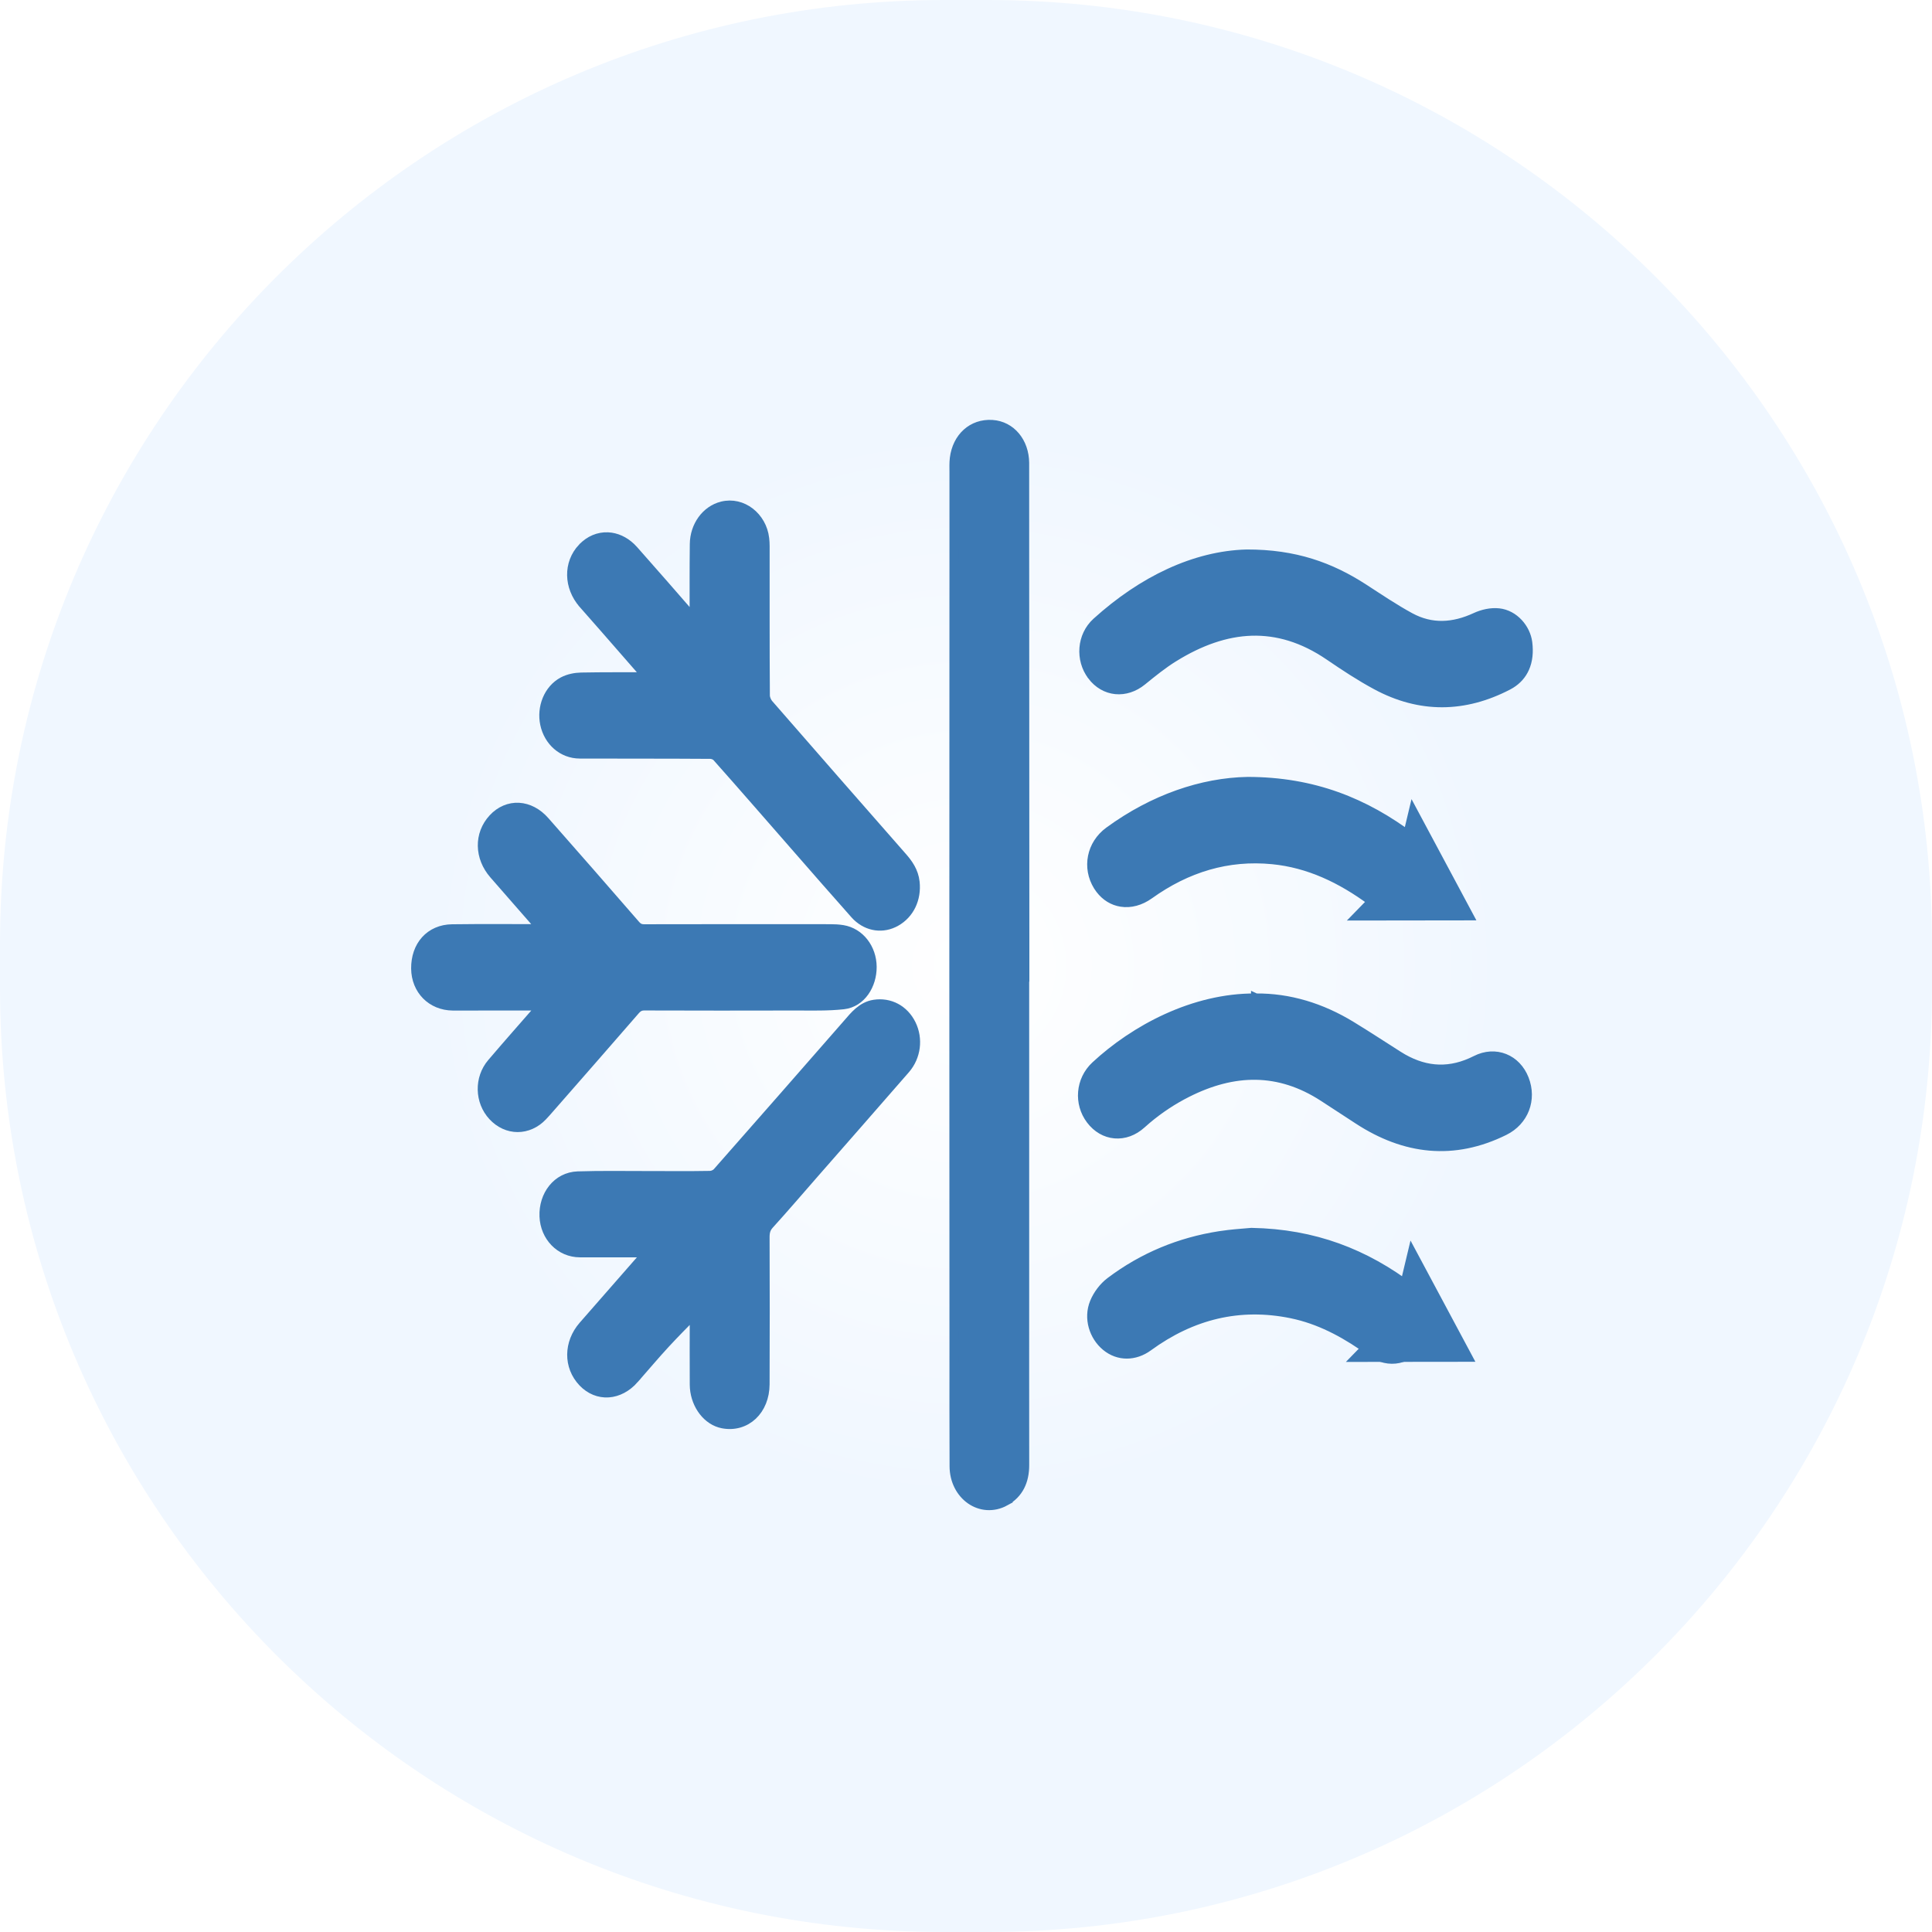
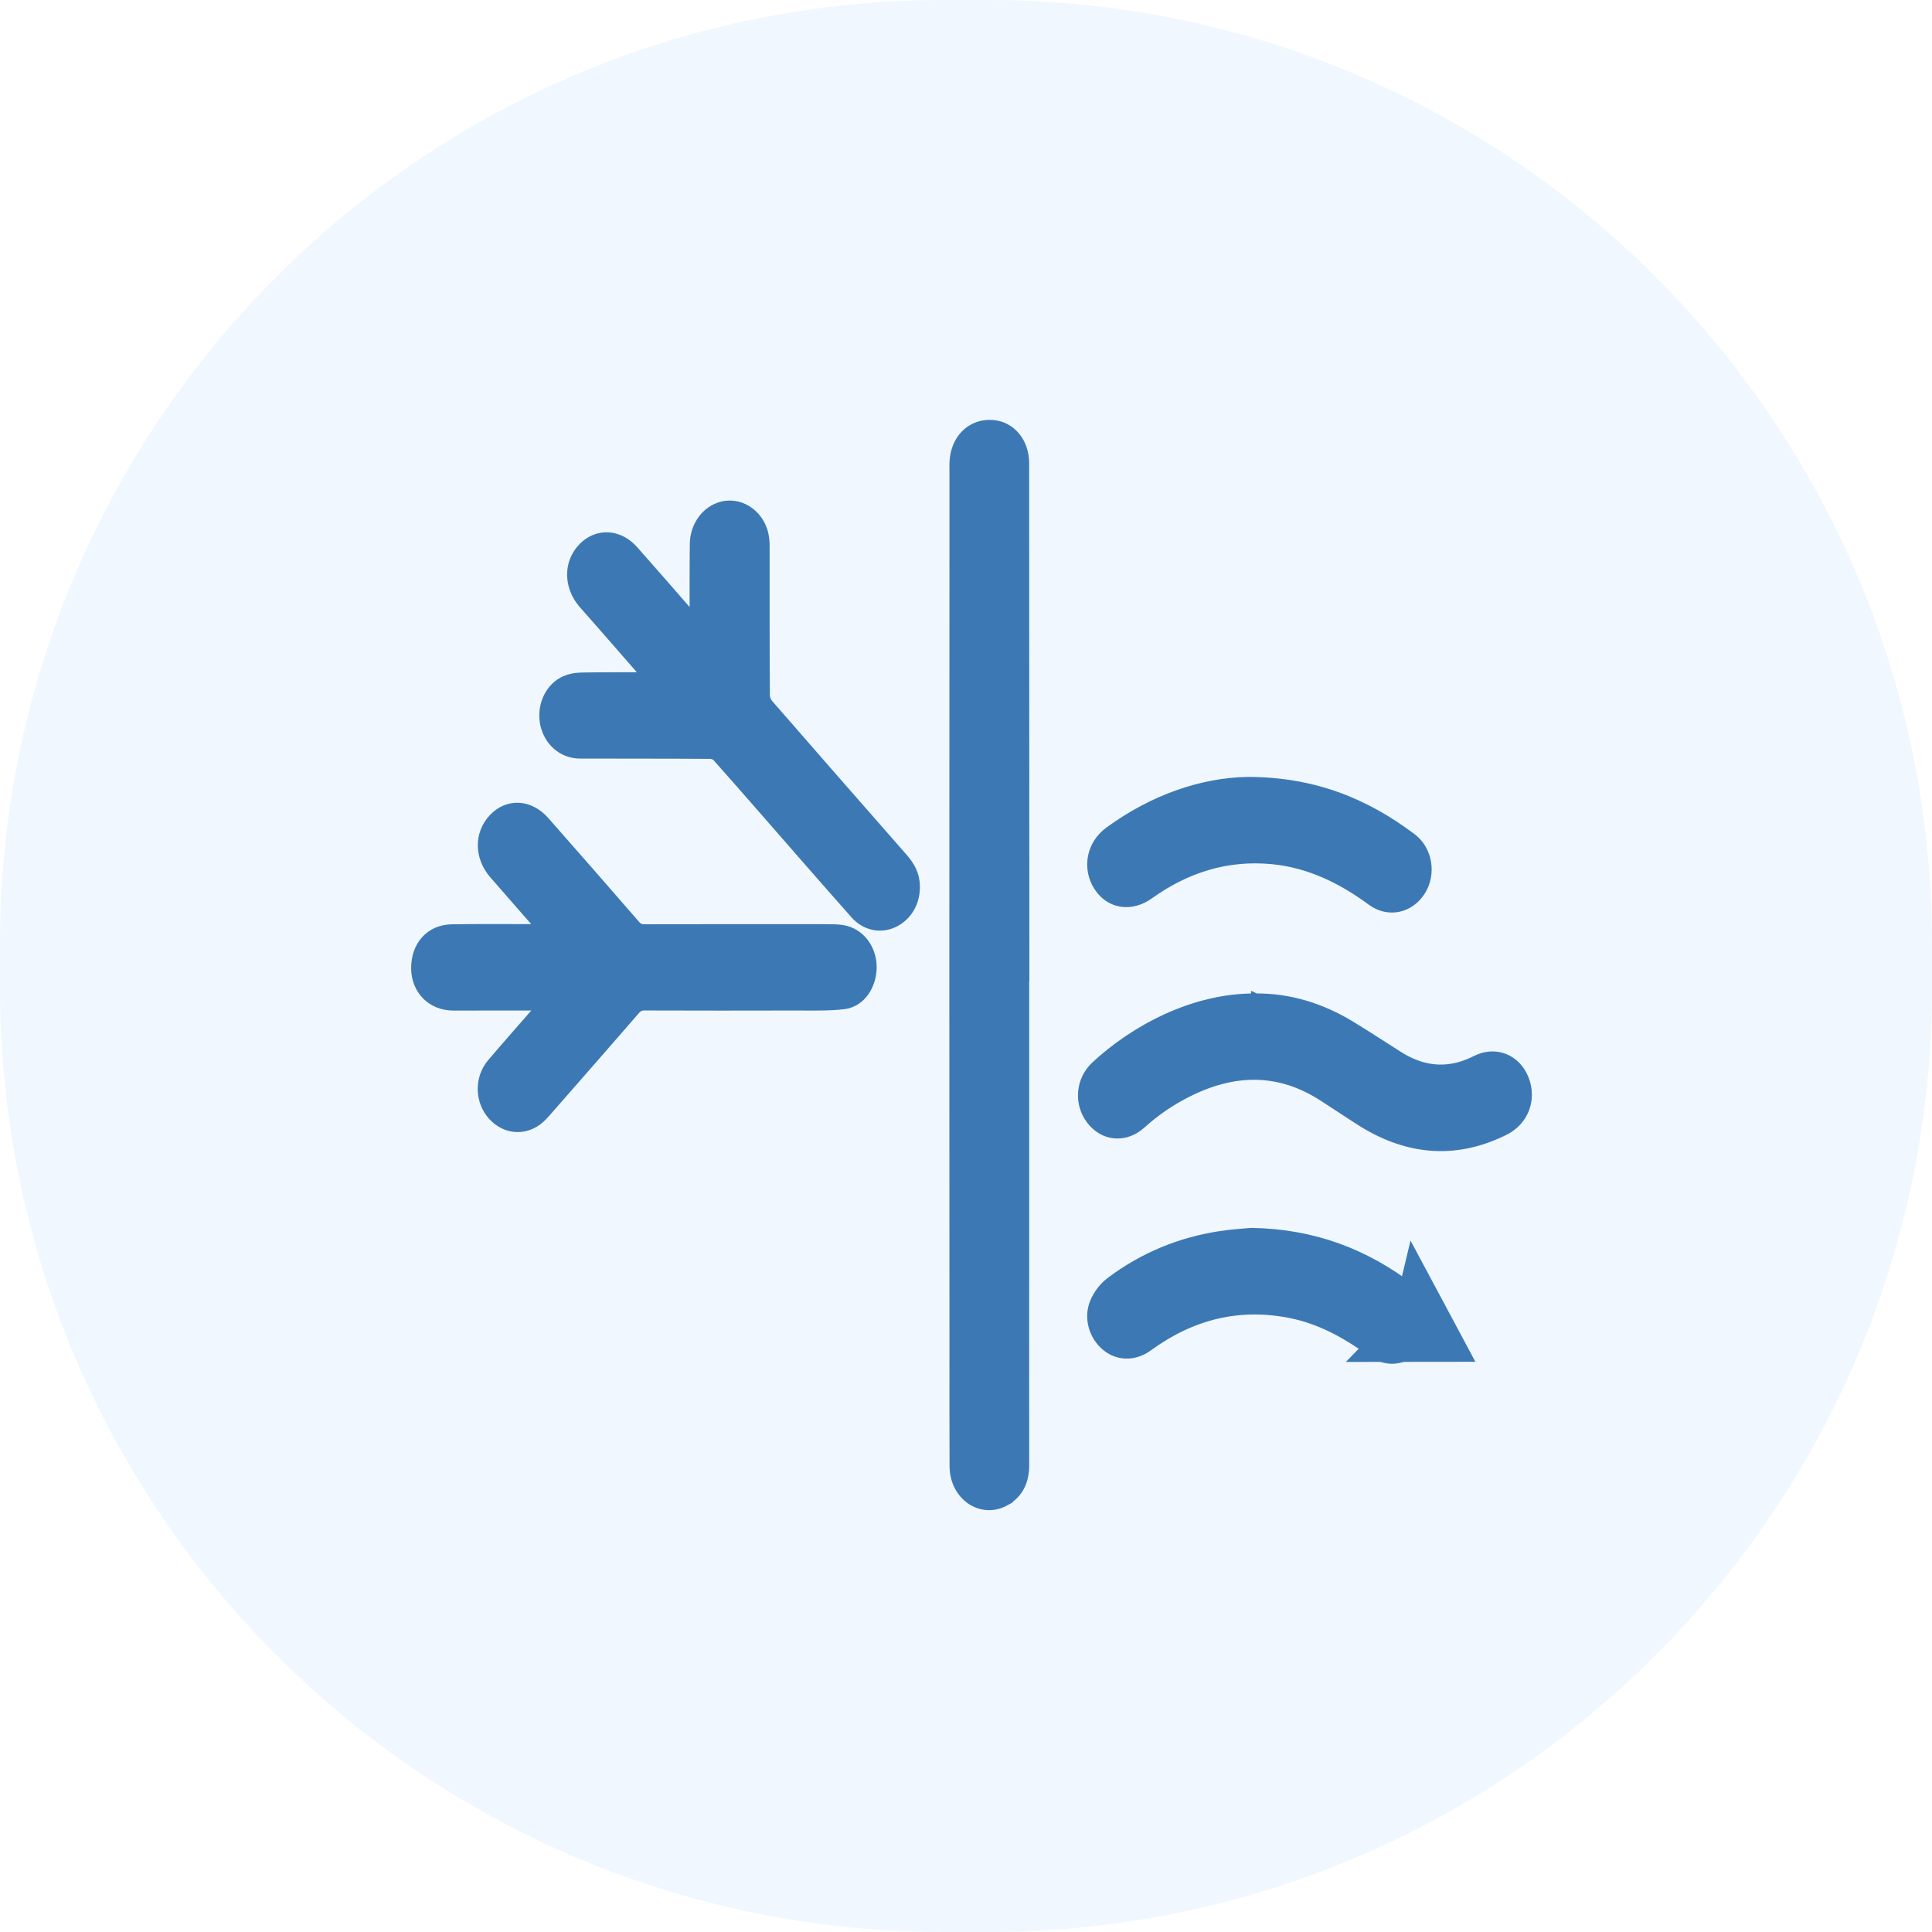
<svg xmlns="http://www.w3.org/2000/svg" fill="none" viewBox="0 0 90 90" height="90" width="90">
  <g filter="url(#filter0_ii_15622_4421)">
    <path fill="#F0F7FF" d="M0 43.992C0 19.696 19.696 0 43.992 0H46.008C70.304 0 90 19.696 90 43.992V46.008C90 70.304 70.304 90 46.008 90H43.992C19.696 90 0 70.304 0 46.008V43.992Z" />
  </g>
-   <circle fill="url(#paint0_radial_15622_4421)" r="25" cy="44.992" cx="45" />
  <path stroke-width="0.433" stroke="#3C79B4" fill="#3C79B4" d="M46.221 19.779C47.102 19.836 47.718 20.599 47.726 21.561L47.727 26.163C47.73 32.146 47.733 38.13 47.735 44.112V45.345L47.727 45.34V59.398C47.727 62.351 47.724 65.301 47.728 68.253C47.729 68.99 47.455 69.586 46.825 69.933L46.826 69.934C46.27 70.24 45.669 70.175 45.213 69.856C44.759 69.538 44.455 68.978 44.451 68.31C44.44 66.487 44.447 64.664 44.446 62.844C44.444 56.953 44.44 51.062 44.44 45.171C44.44 39.534 44.444 33.896 44.445 28.26V28.259C44.446 27.216 44.446 26.173 44.446 25.13C44.446 24.087 44.446 23.043 44.446 22L44.444 21.686C44.445 21.576 44.448 21.463 44.462 21.352C44.582 20.376 45.289 19.72 46.221 19.779Z" />
-   <path stroke-width="0.433" stroke="#3C79B4" fill="#3C79B4" d="M40.719 46.789C41.449 46.674 42.12 47.033 42.453 47.715C42.783 48.388 42.687 49.219 42.176 49.807C40.766 51.43 39.346 53.044 37.932 54.661C37.237 55.455 36.545 56.264 35.834 57.048C35.683 57.215 35.633 57.383 35.634 57.638C35.641 59.92 35.645 62.204 35.634 64.488C35.631 65.084 35.418 65.594 35.059 65.933C34.697 66.272 34.2 66.425 33.664 66.321C32.951 66.183 32.422 65.466 32.355 64.663L32.348 64.501C32.341 63.397 32.346 62.292 32.348 61.19C31.891 61.654 31.44 62.109 31.002 62.582C30.503 63.12 30.039 63.679 29.543 64.24L29.544 64.241C29.203 64.627 28.781 64.85 28.348 64.88C27.912 64.909 27.488 64.741 27.153 64.39C26.456 63.657 26.473 62.554 27.167 61.759C28.158 60.623 29.152 59.49 30.145 58.356C29.64 58.356 29.135 58.357 28.63 58.356C28.092 58.356 27.554 58.356 27.016 58.355C26.092 58.353 25.385 57.608 25.348 56.661C25.309 55.68 25.951 54.816 26.917 54.784C27.976 54.749 29.039 54.769 30.088 54.768C31.095 54.767 32.092 54.78 33.093 54.761L33.176 54.747C33.264 54.723 33.362 54.67 33.418 54.606V54.605C35.451 52.302 37.472 49.986 39.496 47.674C39.788 47.34 40.139 46.881 40.719 46.789Z" />
  <path stroke-width="0.433" stroke="#3C79B4" fill="#3C79B4" d="M35.636 28.927C35.636 30.085 35.639 31.243 35.647 32.401C35.647 32.523 35.718 32.696 35.805 32.796C37.873 35.174 39.95 37.544 42.028 39.912C42.303 40.224 42.57 40.589 42.624 41.095C42.706 41.868 42.376 42.576 41.732 42.938C41.133 43.274 40.433 43.18 39.92 42.687L39.82 42.582C38.926 41.579 38.042 40.561 37.158 39.551C35.903 38.116 34.655 36.679 33.391 35.256L33.334 35.21C33.267 35.167 33.17 35.135 33.087 35.134C31.061 35.12 29.037 35.126 27.009 35.12C26.199 35.118 25.551 34.536 25.38 33.728C25.218 32.962 25.539 32.112 26.227 31.748C26.491 31.609 26.801 31.552 27.077 31.546H27.078C28.1 31.526 29.126 31.535 30.143 31.533C29.444 30.732 28.784 29.975 28.123 29.219C27.81 28.861 27.476 28.488 27.162 28.127V28.126C26.481 27.343 26.449 26.242 27.129 25.521H27.13C27.464 25.168 27.887 24.993 28.322 25.014C28.702 25.032 29.073 25.198 29.388 25.496L29.519 25.632L30.928 27.233C31.396 27.769 31.862 28.305 32.329 28.841C32.334 28.846 32.337 28.852 32.342 28.857C32.342 27.689 32.336 26.515 32.35 25.343C32.36 24.498 32.886 23.769 33.632 23.579H33.633C34.581 23.339 35.497 24.073 35.615 25.08L35.631 25.266C35.634 25.327 35.635 25.389 35.636 25.449V28.927Z" />
  <path stroke-width="0.433" stroke="#3C79B4" fill="#3C79B4" d="M24.172 37.613C24.61 37.638 25.037 37.861 25.381 38.253L27.496 40.662C28.2 41.467 28.903 42.273 29.604 43.082C29.672 43.161 29.733 43.205 29.79 43.231C29.848 43.258 29.917 43.272 30.012 43.272C32.895 43.265 35.779 43.267 38.662 43.269C38.855 43.269 39.058 43.277 39.259 43.31C40.062 43.444 40.615 44.185 40.622 45.036C40.629 45.878 40.124 46.706 39.293 46.799C38.554 46.881 37.8 46.856 37.08 46.857C34.73 46.863 32.379 46.863 30.027 46.855C29.927 46.854 29.854 46.87 29.792 46.899C29.73 46.929 29.665 46.977 29.593 47.06C28.265 48.594 26.925 50.118 25.592 51.643C25.49 51.76 25.386 51.879 25.276 51.994C24.948 52.34 24.534 52.52 24.112 52.52C23.691 52.519 23.279 52.336 22.958 51.988C22.333 51.312 22.299 50.236 22.911 49.519C23.675 48.622 24.456 47.741 25.227 46.857H22.632C22.124 46.857 21.607 46.864 21.094 46.859C20.1 46.851 19.379 46.113 19.369 45.118C19.365 44.597 19.522 44.138 19.821 43.805C20.123 43.47 20.554 43.279 21.061 43.273C22.449 43.255 23.839 43.266 25.223 43.267C24.861 42.852 24.499 42.439 24.137 42.025C23.76 41.594 23.383 41.162 23.006 40.73C22.319 39.943 22.289 38.864 22.969 38.129C23.303 37.767 23.731 37.589 24.172 37.613Z" />
  <path stroke-width="0.433" stroke="#3C79B4" fill="#3C79B4" d="M58.498 46.496C60.051 46.481 61.554 46.939 62.952 47.795C63.319 48.019 63.683 48.25 64.045 48.481L65.129 49.175L65.351 49.309C66.462 49.938 67.58 49.984 68.752 49.389C69.203 49.159 69.676 49.139 70.086 49.303C70.495 49.466 70.823 49.806 71.004 50.267C71.377 51.221 70.992 52.221 70.077 52.673C67.722 53.839 65.449 53.577 63.272 52.157C62.731 51.805 62.194 51.452 61.654 51.102C59.574 49.749 57.464 49.809 55.298 50.902C54.628 51.24 54.002 51.653 53.418 52.145L53.171 52.361C52.801 52.696 52.363 52.852 51.934 52.815C51.504 52.779 51.105 52.55 50.812 52.162C50.238 51.404 50.316 50.318 51.037 49.648C52.842 47.973 55.597 46.474 58.495 46.496V46.495L58.497 46.496L58.499 46.495L58.498 46.496Z" />
-   <path stroke-width="0.433" stroke="#3C79B4" fill="#3C79B4" d="M58.075 25.814C60.32 25.808 61.976 26.41 63.523 27.411C64.249 27.881 64.952 28.358 65.689 28.758C66.683 29.297 67.698 29.238 68.739 28.756C69.06 28.608 69.454 28.514 69.818 28.554C70.532 28.63 71.079 29.274 71.163 29.935C71.219 30.378 71.178 30.78 71.024 31.124C70.889 31.427 70.67 31.673 70.377 31.855L70.247 31.929C68.212 32.987 66.151 33.012 64.121 31.92C63.361 31.512 62.633 31.03 61.923 30.546C60.702 29.713 59.496 29.362 58.301 29.398C57.103 29.435 55.898 29.862 54.683 30.615H54.682C54.17 30.932 53.689 31.321 53.201 31.718C52.829 32.021 52.395 32.161 51.973 32.12C51.549 32.078 51.157 31.856 50.868 31.472V31.471C50.309 30.727 50.374 29.627 51.086 28.982C53.226 27.045 55.667 25.879 58.07 25.814H58.075Z" />
  <path stroke-width="0.433" stroke="#3C79B4" fill="#3C79B4" d="M58.123 36.408C61.178 36.412 63.582 37.385 65.769 39.033C66.522 39.602 66.687 40.706 66.199 41.493C65.688 42.319 64.685 42.553 63.895 41.972C62.478 40.926 60.966 40.207 59.279 40.042C57.199 39.838 55.29 40.415 53.535 41.672C53.121 41.968 52.663 42.092 52.23 42.023C51.851 41.963 51.51 41.757 51.255 41.424L51.15 41.273C50.624 40.422 50.829 39.338 51.666 38.727C53.725 37.222 56.002 36.446 58.119 36.408H58.123Z" />
  <path stroke-width="0.433" stroke="#3C79B4" fill="#3C79B4" d="M58.305 57.416C61.205 57.468 63.59 58.39 65.748 60.035C66.522 60.626 66.696 61.694 66.196 62.514C65.946 62.923 65.574 63.192 65.155 63.281C64.736 63.37 64.287 63.275 63.894 62.987C62.802 62.19 61.664 61.555 60.407 61.251L60.154 61.194C57.747 60.704 55.531 61.238 53.486 62.73C52.868 63.181 52.106 63.197 51.523 62.716C50.956 62.247 50.685 61.415 50.984 60.68C51.136 60.307 51.412 59.945 51.722 59.711C53.258 58.552 54.967 57.858 56.806 57.57L57.235 57.512C57.659 57.463 58.05 57.44 58.279 57.417L58.292 57.416H58.305Z" />
-   <path fill="#3C79B4" d="M68.776 42.874L62.743 42.882L64.942 40.624L65.754 37.226L68.776 42.874Z" />
  <path fill="#3C79B4" d="M68.729 63.437L62.696 63.444L64.895 61.187L65.707 57.789L68.729 63.437Z" />
  <defs>
    <filter color-interpolation-filters="sRGB" filterUnits="userSpaceOnUse" height="100" width="90" y="-5" x="0" id="filter0_ii_15622_4421">
      <feFlood result="BackgroundImageFix" flood-opacity="0" />
      <feBlend result="shape" in2="BackgroundImageFix" in="SourceGraphic" mode="normal" />
      <feColorMatrix result="hardAlpha" values="0 0 0 0 0 0 0 0 0 0 0 0 0 0 0 0 0 0 127 0" type="matrix" in="SourceAlpha" />
      <feOffset dy="5" />
      <feGaussianBlur stdDeviation="2.5" />
      <feComposite k3="1" k2="-1" operator="arithmetic" in2="hardAlpha" />
      <feColorMatrix values="0 0 0 0 0 0 0 0 0 0 0 0 0 0 0 0 0 0 0.1 0" type="matrix" />
      <feBlend result="effect1_innerShadow_15622_4421" in2="shape" mode="normal" />
      <feColorMatrix result="hardAlpha" values="0 0 0 0 0 0 0 0 0 0 0 0 0 0 0 0 0 0 127 0" type="matrix" in="SourceAlpha" />
      <feOffset dy="-5" />
      <feGaussianBlur stdDeviation="2.5" />
      <feComposite k3="1" k2="-1" operator="arithmetic" in2="hardAlpha" />
      <feColorMatrix values="0 0 0 0 0 0 0 0 0 0 0 0 0 0 0 0 0 0 0.1 0" type="matrix" />
      <feBlend result="effect2_innerShadow_15622_4421" in2="effect1_innerShadow_15622_4421" mode="normal" />
    </filter>
    <radialGradient gradientTransform="translate(45 44.992) rotate(90) scale(25)" gradientUnits="userSpaceOnUse" r="1" cy="0" cx="0" id="paint0_radial_15622_4421">
      <stop stop-color="white" />
      <stop stop-opacity="0" stop-color="white" offset="1" />
    </radialGradient>
  </defs>
</svg>